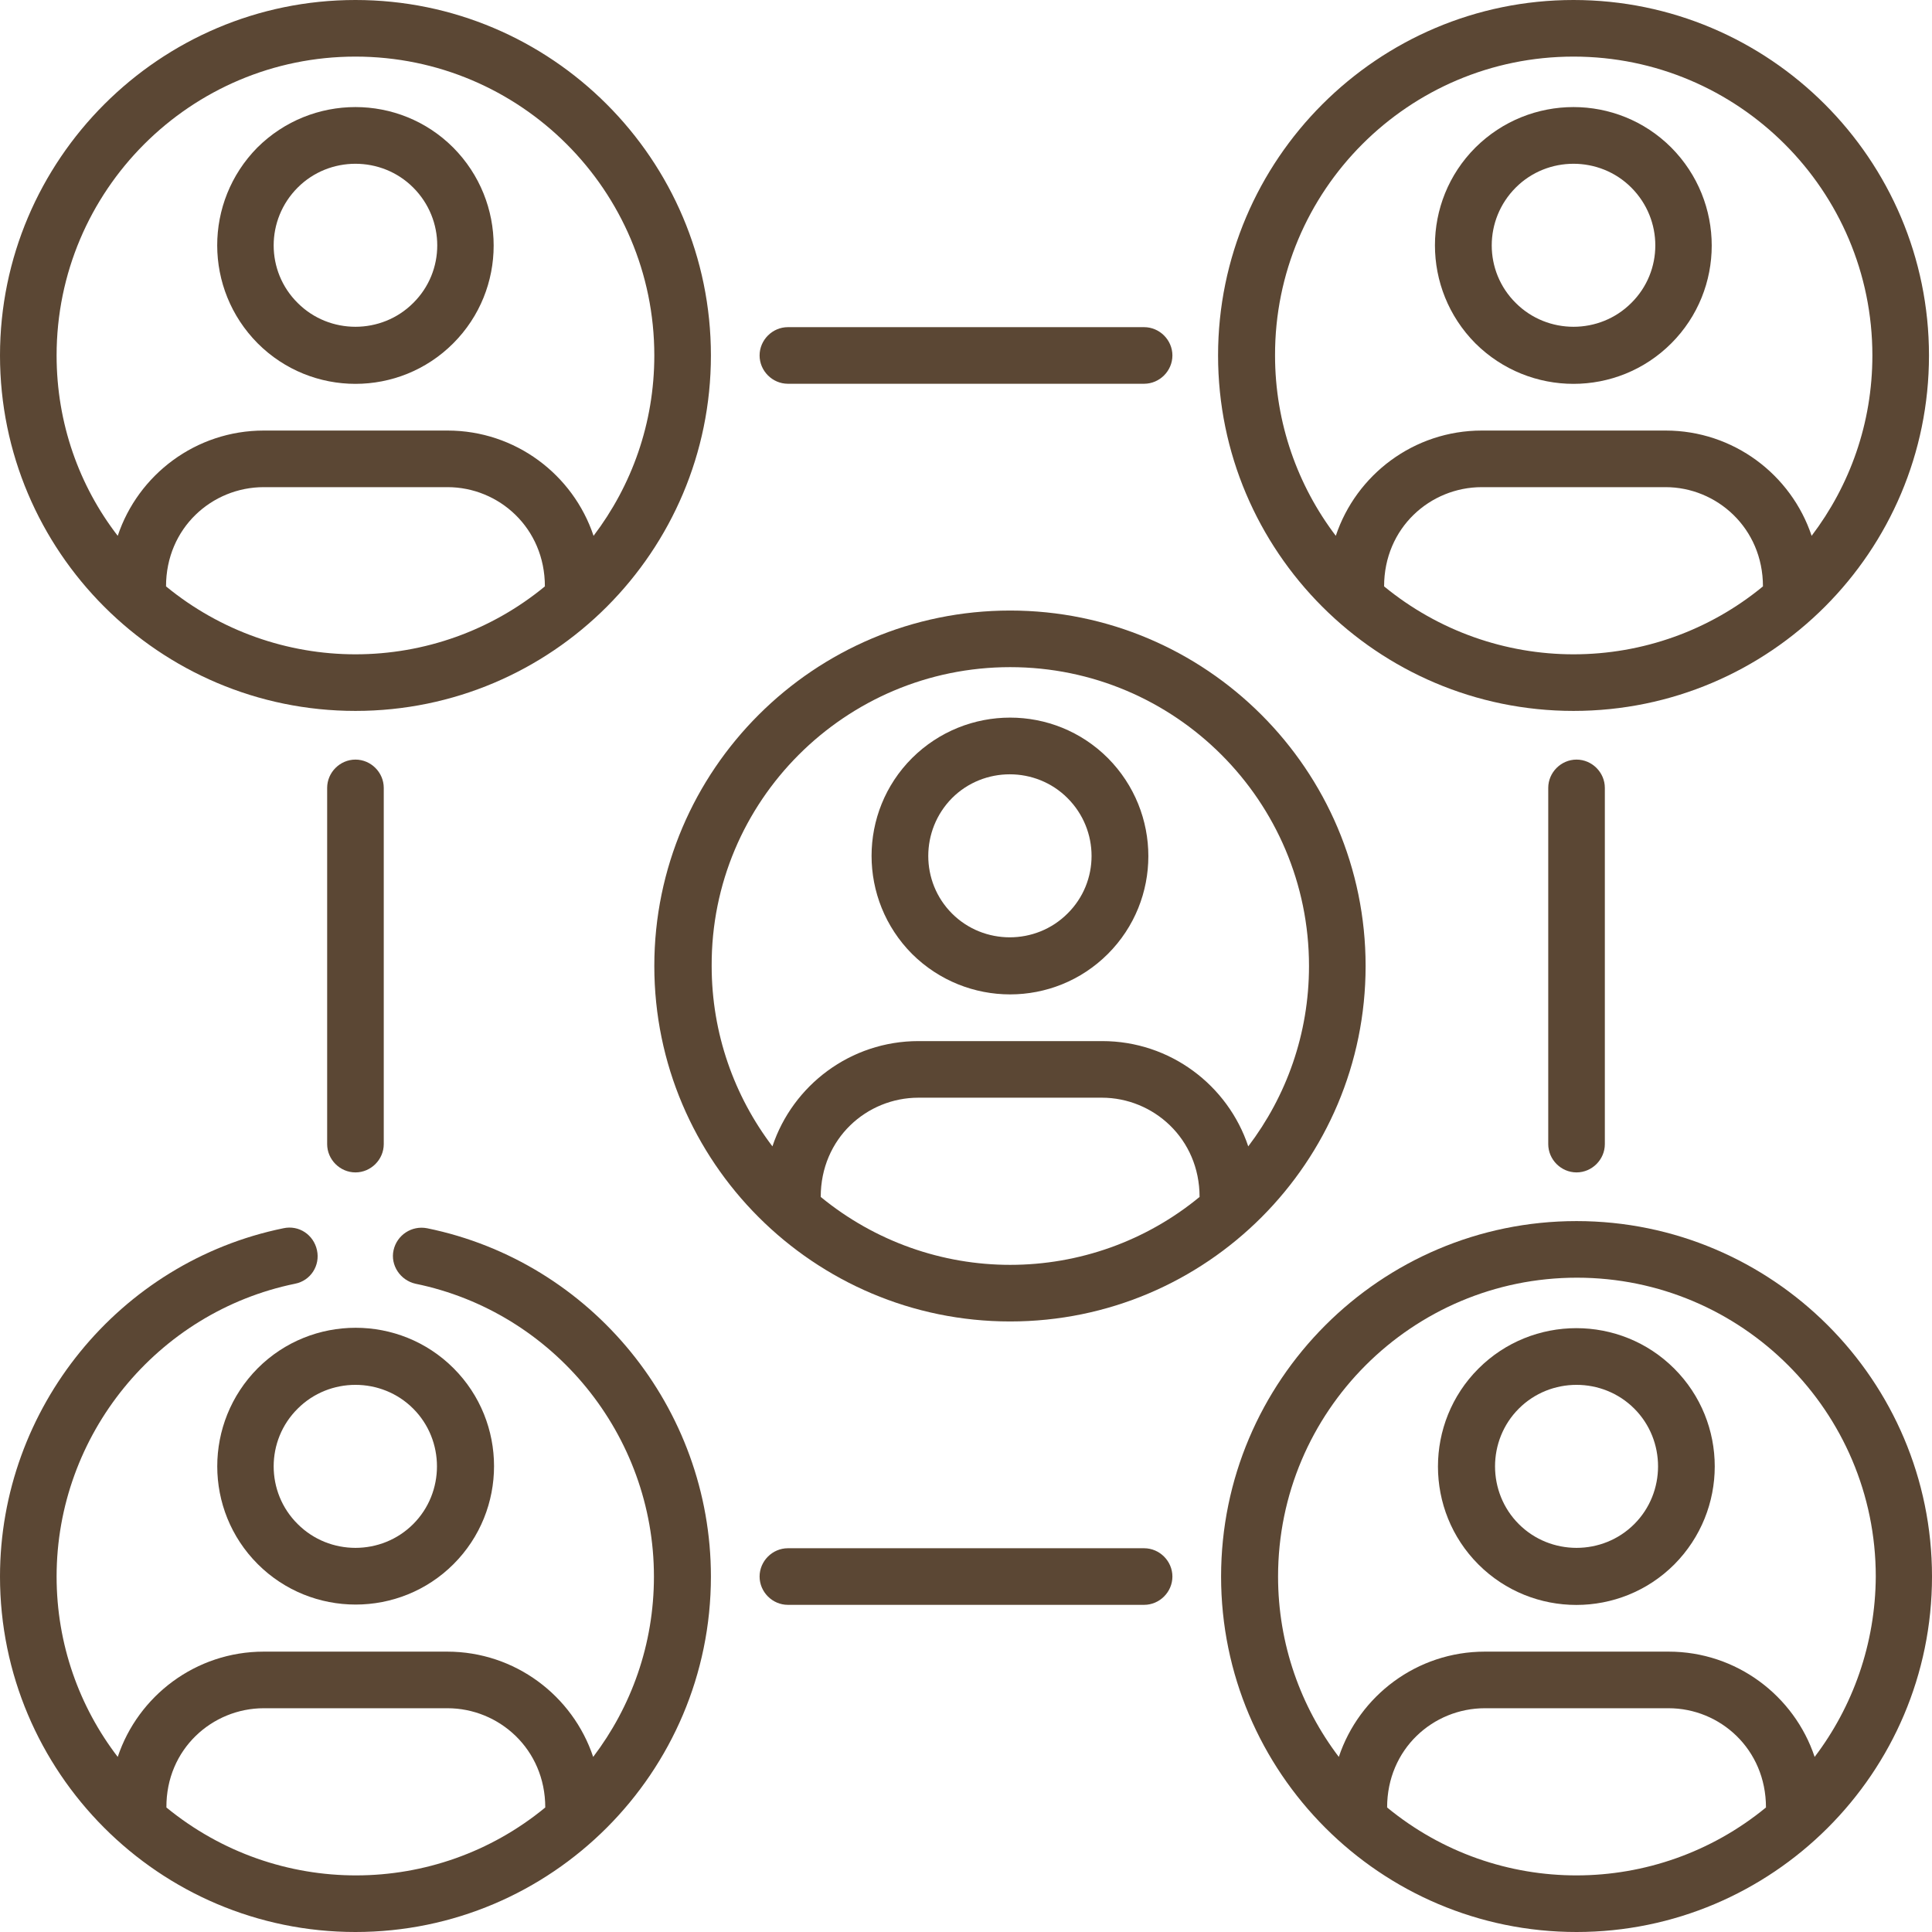
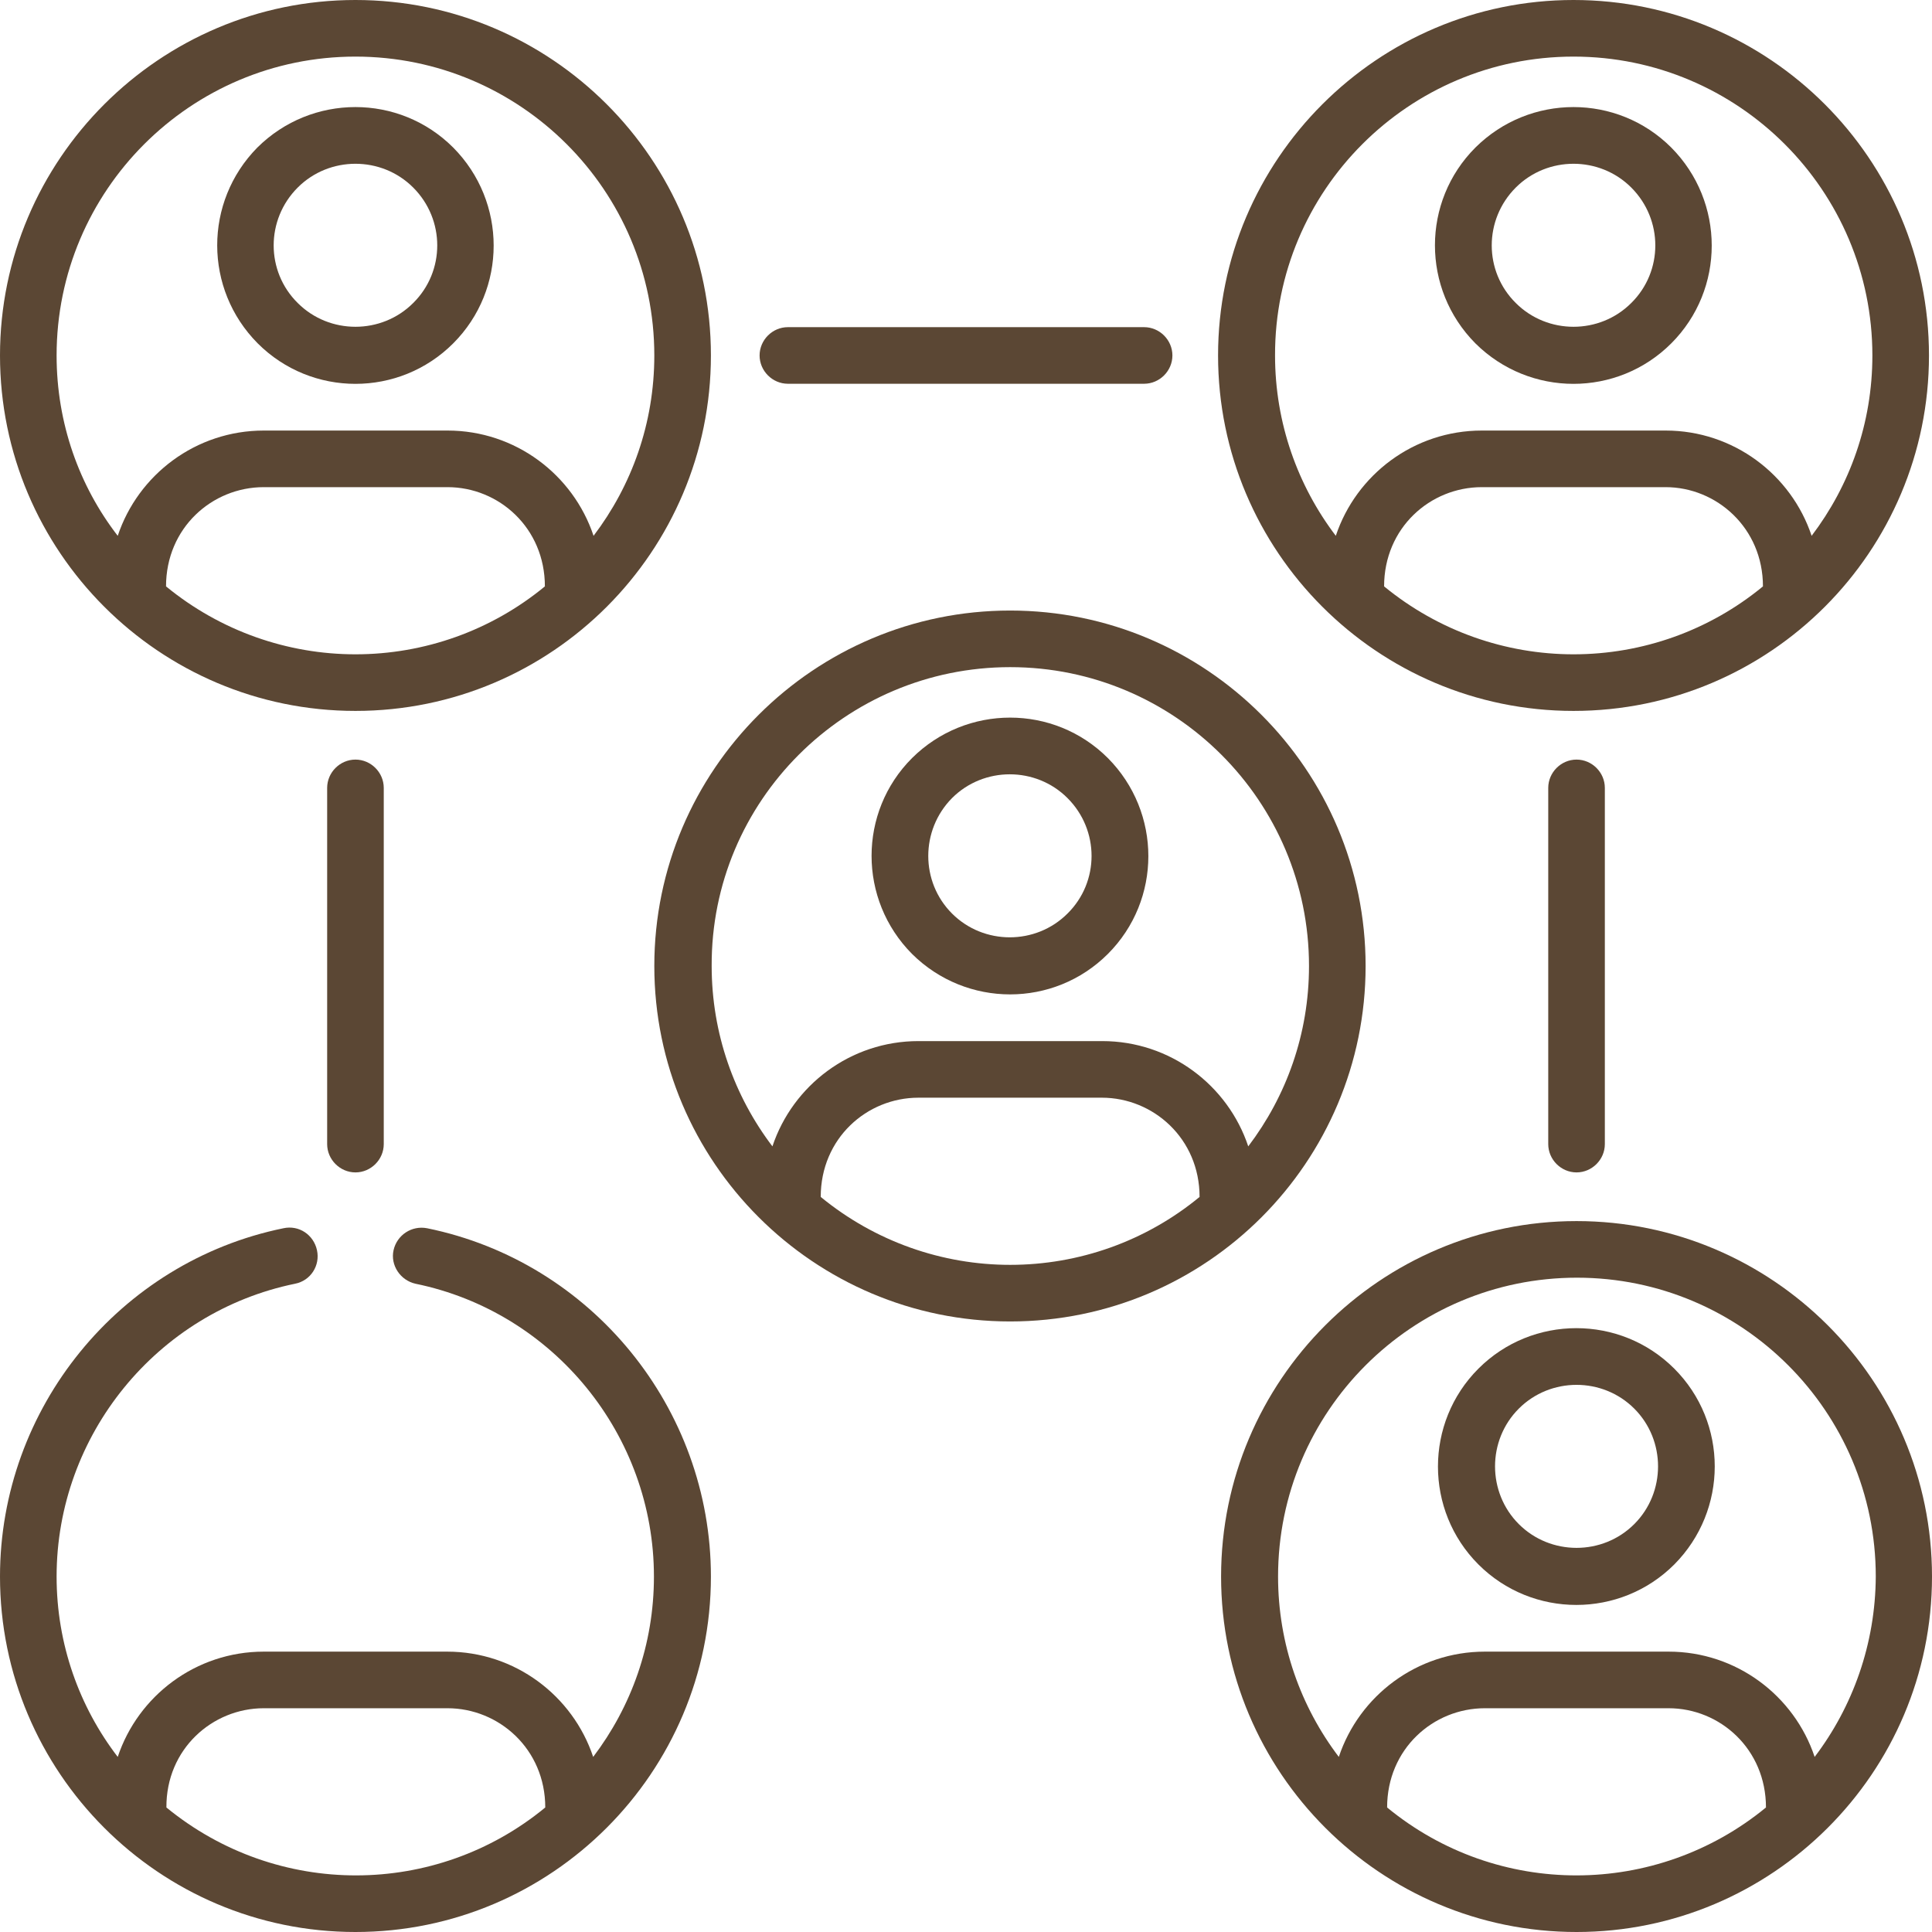
<svg xmlns="http://www.w3.org/2000/svg" version="1.1" id="Capa_1" x="0px" y="0px" viewBox="0 0 512 512" style="enable-background:new 0 0 512 512;" xml:space="preserve">
  <style type="text/css">
	.st0{fill:#5B4734;}
</style>
  <path class="st0" d="M94.2,188.4c52.1,0,94.2-42.3,94.2-94.2c0-52-42.3-94.2-94.2-94.2S0,42.3,0,94.2C0,146.1,42.2,188.4,94.2,188.4  z M144.4,155.4c-14.2,11.7-31.9,18-50.2,18c-17.9,0-35.7-6.1-50.2-18c0-15.5,12.2-26.3,25.9-26.3h48.7  C132.2,129.1,144.4,139.9,144.4,155.4L144.4,155.4z M94.2,15c43.7,0,79.2,35.5,79.2,79.2c0,18-6,34.5-16.1,47.8  c-5.4-16.2-20.7-27.9-38.7-27.9H69.9c-18,0-33.3,11.7-38.7,27.9C21,128.8,15,112.2,15,94.2C15,50.5,50.5,15,94.2,15z" />
  <path class="st0" d="M417.8,323.6c-52,0-94.2,42.3-94.2,94.2c0,51.9,42.2,94.2,94.2,94.2c51.8,0,94.2-42.1,94.2-94.2  C512,365.8,469.7,323.6,417.8,323.6z M468,479c-29.1,23.9-71.1,24.1-100.4,0c0-15.5,12.2-26.3,25.9-26.3h48.7  C455.8,452.7,468,463.5,468,479z M480.9,465.6c-5.4-16.2-20.7-27.9-38.7-27.9h-48.7c-18,0-33.3,11.7-38.7,27.9  c-10.1-13.3-16.1-29.9-16.1-47.8c0-43.7,35.5-79.2,79.2-79.2c43.7,0,79.2,35.5,79.2,79.2C497,435.7,491,452.3,480.9,465.6z" />
  <path class="st0" d="M120.1,91c14.3-14.3,14.3-37.5,0-51.9h0c-14.3-14.3-37.5-14.3-51.9,0C54,53.5,54,76.6,68.3,91  C82.6,105.3,105.8,105.3,120.1,91z M78.9,49.7c8.4-8.4,22.2-8.4,30.6,0h0c8.5,8.5,8.5,22.2,0,30.6c-8.4,8.4-22.2,8.4-30.6,0  C70.4,71.9,70.4,58.2,78.9,49.7z" />
  <path class="st0" d="M267.7,350.2c52.1,0,94.2-42.3,94.2-94.2c0-52-42.3-94.2-94.2-94.2S173.4,204,173.4,256  C173.4,307.9,215.7,350.2,267.7,350.2z M317.9,317.2c-14.2,11.7-31.9,18-50.2,18c-17.9,0-35.7-6.1-50.2-18  c0-15.5,12.2-26.3,25.9-26.3H292C305.6,290.9,317.9,301.7,317.9,317.2L317.9,317.2z M267.7,176.8c43.7,0,79.2,35.5,79.2,79.2  c0,18-6,34.5-16.1,47.8c-5.4-16.2-20.7-27.9-38.7-27.9h-48.7c-18,0-33.3,11.7-38.7,27.9c-10.1-13.3-16.1-29.9-16.1-47.8  C188.4,212.3,224,176.8,267.7,176.8z" />
  <path class="st0" d="M293.6,252.8c14.3-14.3,14.3-37.5,0-51.9h0c-14.3-14.3-37.5-14.3-51.9,0c-14.3,14.3-14.3,37.5,0,51.9  C256.1,267.1,279.3,267.1,293.6,252.8z M252.3,211.5c8.4-8.4,22.2-8.4,30.6,0h0c8.5,8.5,8.5,22.2,0,30.6c-8.4,8.4-22.2,8.4-30.6,0  C243.9,233.7,243.9,220,252.3,211.5z" />
-   <path class="st0" d="M68.3,414.5c14.3,14.3,37.6,14.3,51.9,0c14.3-14.3,14.3-37.6,0-51.9h0c-14.3-14.3-37.6-14.3-51.9,0  C54,377,54,400.2,68.3,414.5z M78.9,373.3c8.4-8.4,22.2-8.4,30.6,0c8.4,8.4,8.4,22.2,0,30.6c-8.4,8.4-22.2,8.4-30.6,0  C70.4,395.5,70.4,381.7,78.9,373.3z" />
  <path class="st0" d="M443.7,362.7c-14.3-14.3-37.6-14.3-51.9,0c-14.3,14.3-14.3,37.6,0,51.9s37.6,14.3,51.9,0  C458,400.2,458,377,443.7,362.7L443.7,362.7z M433.1,403.9c-8.4,8.4-22.2,8.4-30.6,0c-8.4-8.4-8.4-22.2,0-30.6  c8.4-8.4,22.2-8.4,30.6,0C441.5,381.7,441.5,395.5,433.1,403.9z" />
  <path class="st0" d="M303.2,101.7c4.1,0,7.5-3.4,7.5-7.5s-3.4-7.5-7.5-7.5h-94.4c-4.1,0-7.5,3.4-7.5,7.5s3.4,7.5,7.5,7.5H303.2z" />
-   <path class="st0" d="M208.8,410.3c-4.1,0-7.5,3.4-7.5,7.5s3.4,7.5,7.5,7.5h94.4c4.1,0,7.5-3.4,7.5-7.5s-3.4-7.5-7.5-7.5H208.8z" />
  <path class="st0" d="M101.7,303.2v-94.4c0-4.1-3.4-7.5-7.5-7.5s-7.5,3.4-7.5,7.5v94.4c0,4.1,3.4,7.5,7.5,7.5  S101.7,307.3,101.7,303.2z" />
  <path class="st0" d="M425.3,303.2v-94.4c0-4.1-3.4-7.5-7.5-7.5s-7.5,3.4-7.5,7.5v94.4c0,4.1,3.4,7.5,7.5,7.5  S425.3,307.3,425.3,303.2z" />
  <path class="st0" d="M94.2,512c52,0,94.2-42.3,94.2-94.2c0-44.6-31.6-83.4-75.2-92.3c-4.1-0.8-8,1.8-8.9,5.8s1.8,8,5.8,8.9  c36.6,7.5,63.2,40.1,63.2,77.6c0,18-6,34.5-16.1,47.8c-5.4-16.2-20.7-27.9-38.7-27.9H69.9c-18,0-33.3,11.7-38.7,27.9  C21,452.3,15,435.7,15,417.8c0-37.5,26.6-70.1,63.2-77.6c4.1-0.8,6.7-4.8,5.8-8.9s-4.8-6.7-8.9-5.8C31.6,334.4,0,373.2,0,417.8  C0,469.6,42.1,512,94.2,512L94.2,512z M69.9,452.7h48.7c13.6,0,25.9,10.8,25.9,26.3c-29,23.9-71,24.1-100.4,0  C44,463.5,56.3,452.7,69.9,452.7z" />
  <path class="st0" d="M417,188.4c52.1,0,94.2-42.3,94.2-94.2c0-52-42.3-94.2-94.2-94.2s-94.2,42.3-94.2,94.2  C322.8,146.1,365,188.4,417,188.4z M467.2,155.4c-14.2,11.7-31.9,18-50.2,18c-17.9,0-35.7-6.1-50.2-18c0-15.5,12.2-26.3,25.9-26.3  h48.7C454.9,129.1,467.2,139.9,467.2,155.4L467.2,155.4z M417,15c43.7,0,79.2,35.5,79.2,79.2c0,18-6,34.5-16.1,47.8  c-5.4-16.2-20.7-27.9-38.7-27.9h-48.7c-18,0-33.3,11.7-38.7,27.9c-10.1-13.3-16.1-29.9-16.1-47.8C337.8,50.5,373.3,15,417,15z" />
  <path class="st0" d="M442.9,91c14.3-14.3,14.3-37.5,0-51.9h0c-14.3-14.3-37.5-14.3-51.9,0c-14.3,14.3-14.3,37.5,0,51.9  C405.4,105.3,428.6,105.3,442.9,91z M401.7,49.7c8.4-8.4,22.2-8.4,30.6,0h0c8.5,8.5,8.5,22.2,0,30.6c-8.4,8.4-22.2,8.4-30.6,0  C393.2,71.9,393.2,58.2,401.7,49.7z" />
</svg>